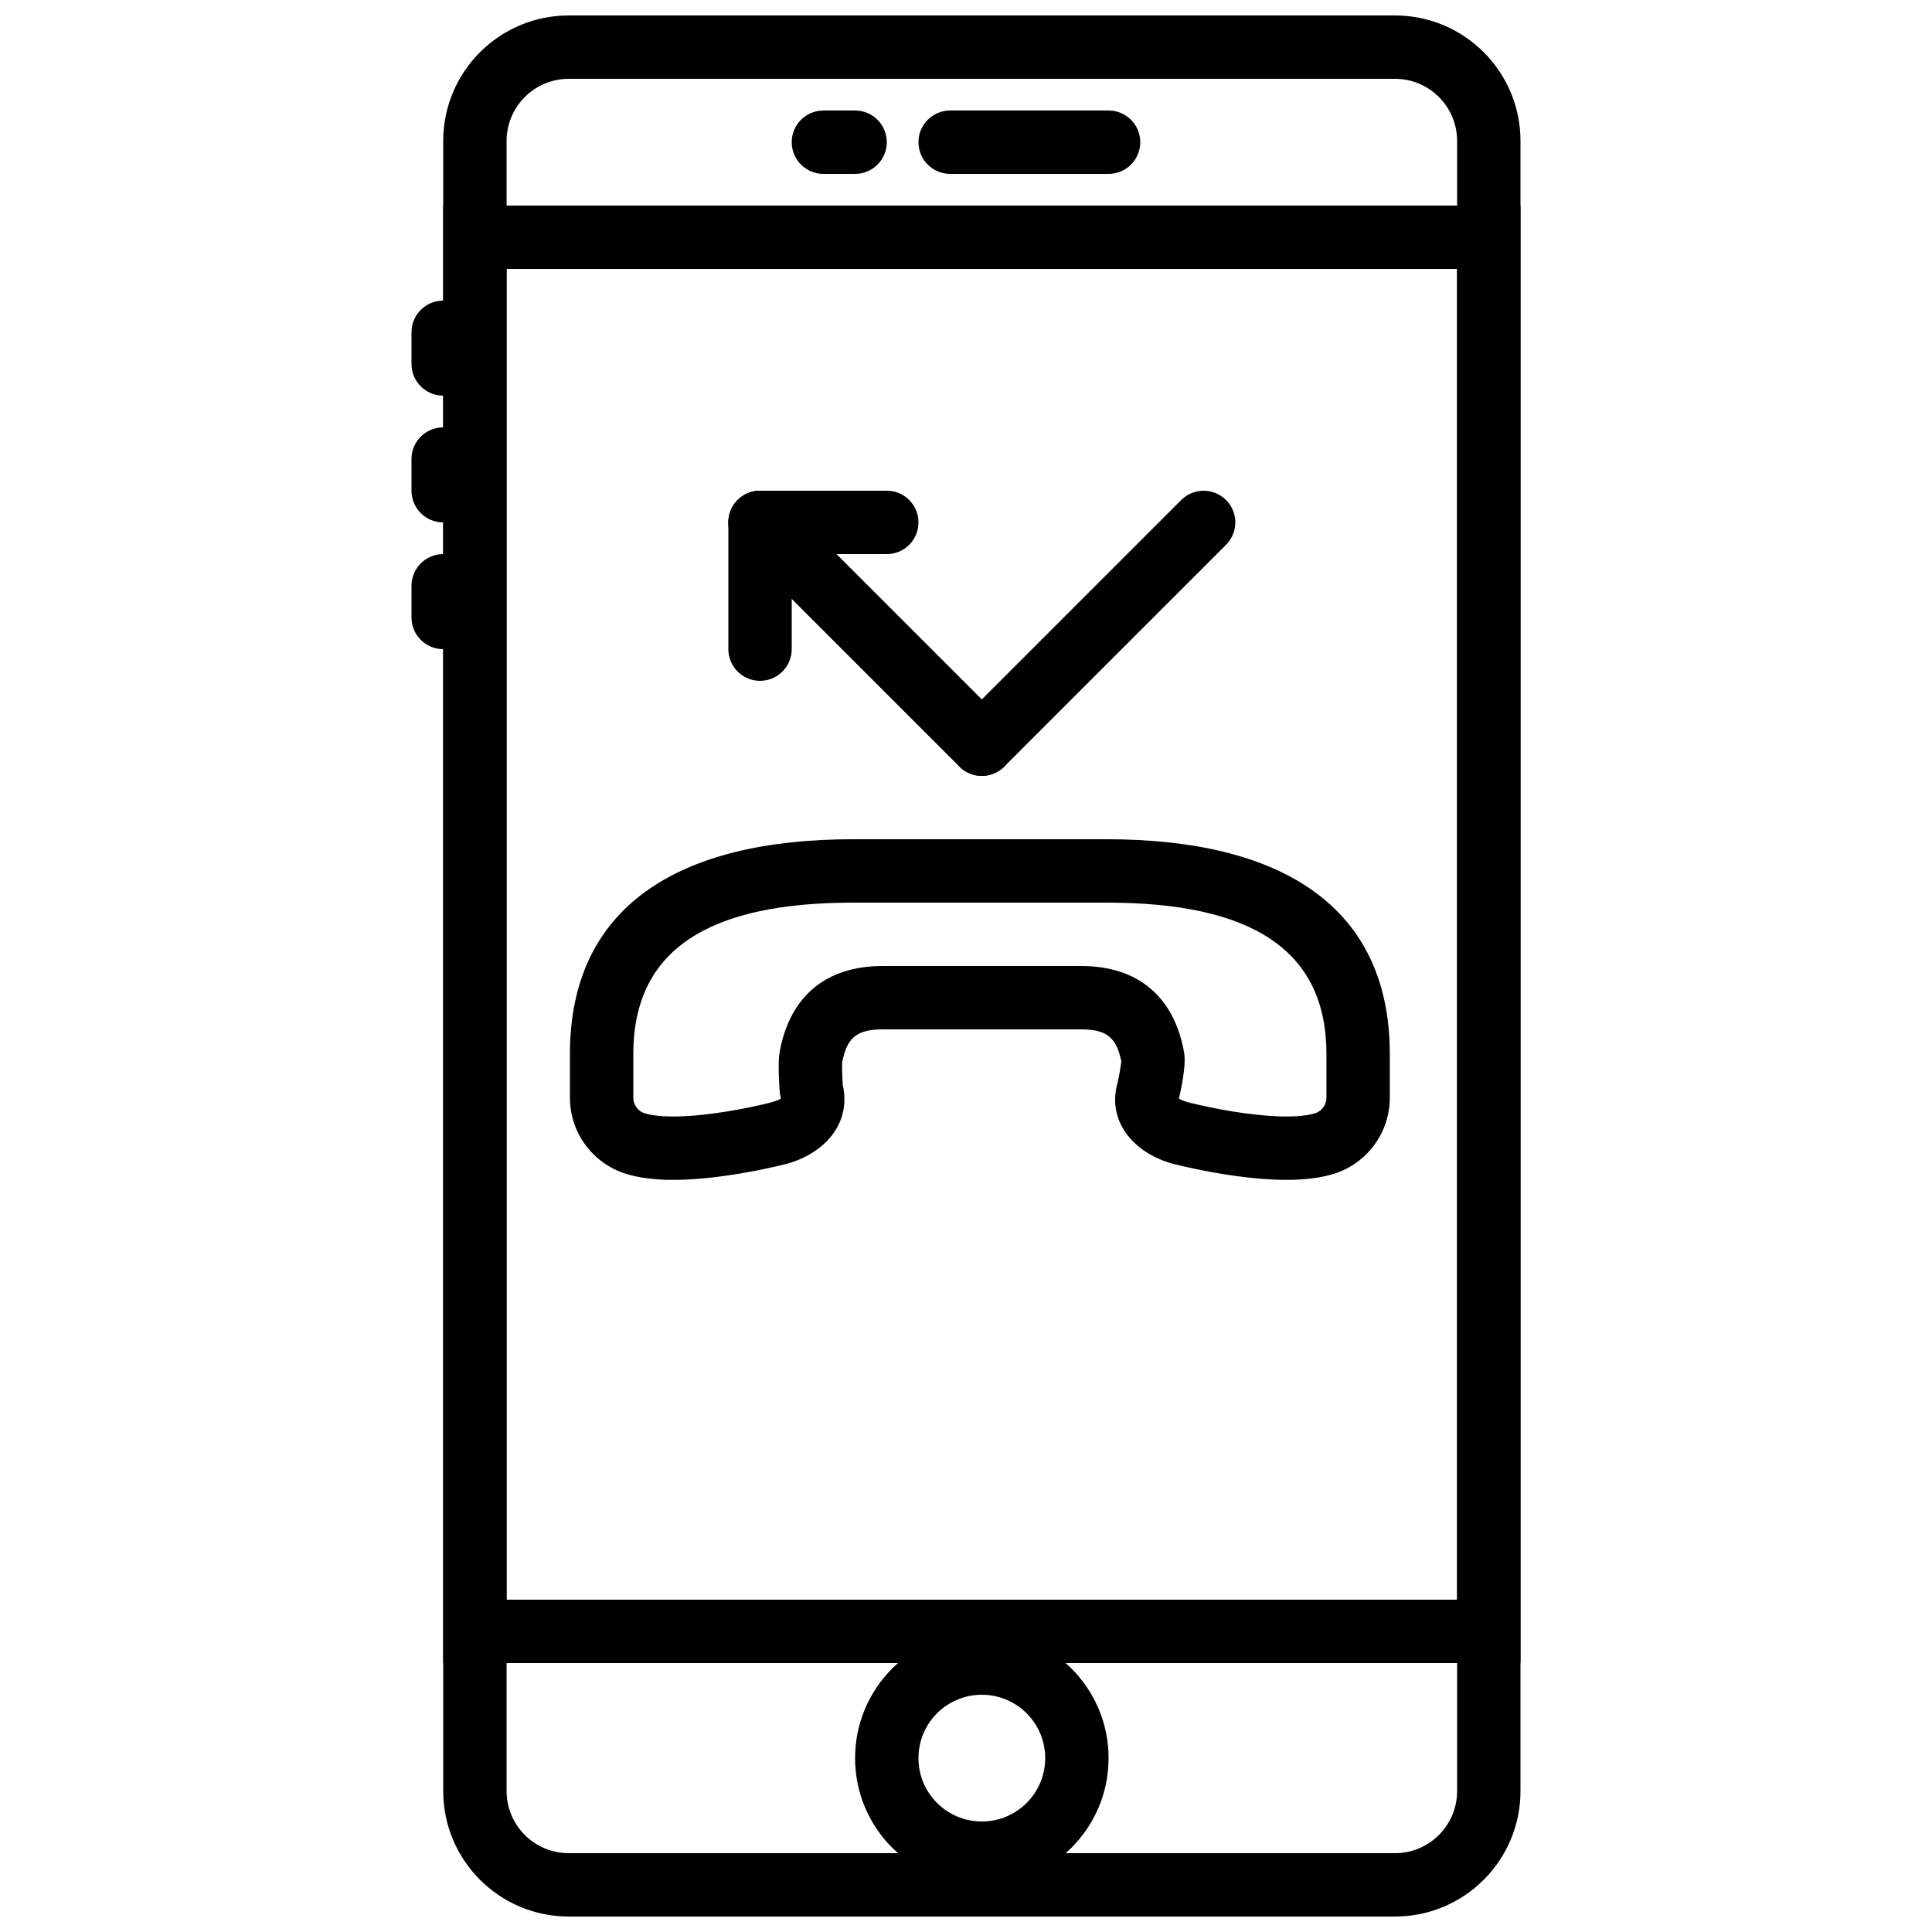
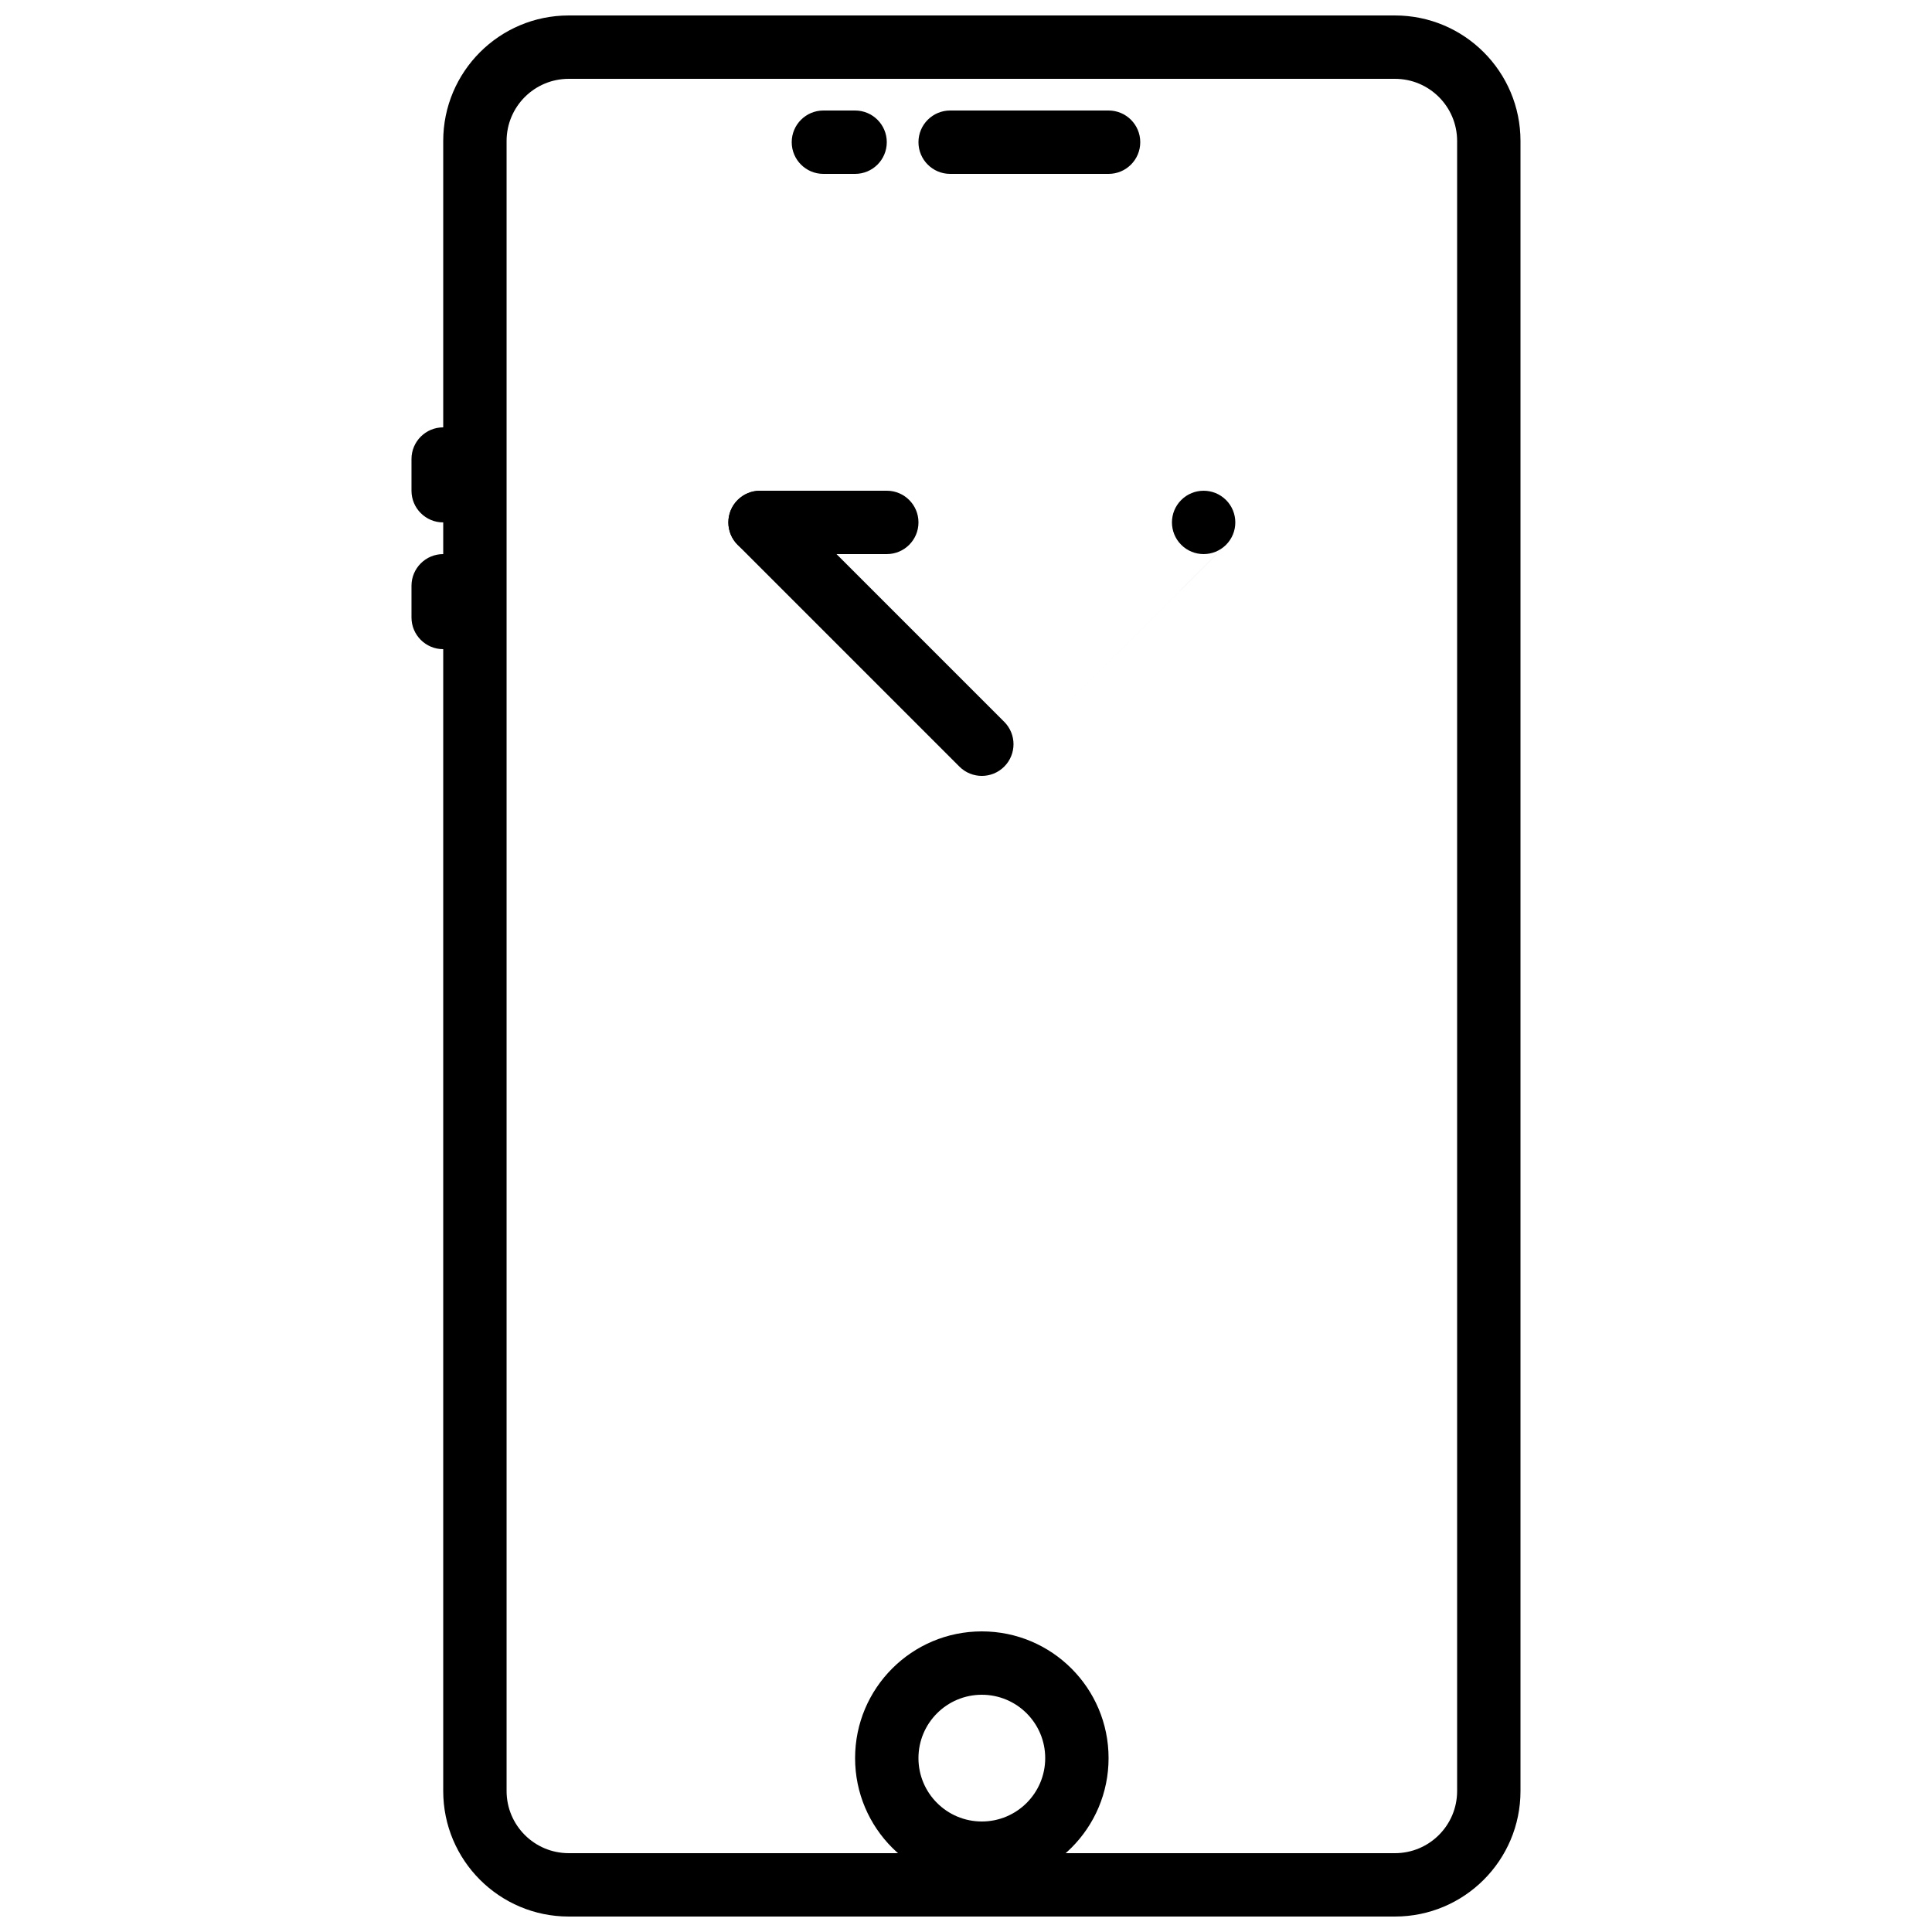
<svg xmlns="http://www.w3.org/2000/svg" width="800px" height="800px" version="1.1" viewBox="144 144 512 512">
  <defs>
    <clipPath id="a">
      <path d="m261 148.09h286v503.81h-286z" />
    </clipPath>
  </defs>
  <g clip-path="url(#a)">
    <path d="m513.68 635.11h-218.96c-9.094 0-16.469-7.375-16.469-16.473v-437.27c0-9.102 7.375-16.477 16.469-16.477h218.96c9.098 0 16.473 7.375 16.473 16.477v437.27c0 9.098-7.375 16.473-16.473 16.473zm0 16.793c18.375 0 33.266-14.895 33.266-33.266v-437.27c0-18.375-14.891-33.27-33.266-33.27h-218.96c-18.367 0-33.262 14.895-33.262 33.27v437.27c0 18.371 14.895 33.266 33.262 33.266z" fill-rule="evenodd" />
  </g>
-   <path d="m261.45 584.73h285.49v-386.25h-285.49zm16.797-369.46h251.9v352.66h-251.9z" fill-rule="evenodd" />
  <path d="m395.8 190.08h41.984c4.637 0 8.395-3.758 8.395-8.398 0-4.637-3.758-8.395-8.395-8.395h-41.984c-4.637 0-8.398 3.758-8.398 8.395 0 4.641 3.762 8.398 8.398 8.398z" fill-rule="evenodd" />
  <path d="m362.21 190.08h8.398c4.637 0 8.398-3.758 8.398-8.398 0-4.637-3.762-8.395-8.398-8.395h-8.398c-4.637 0-8.395 3.758-8.395 8.395 0 4.641 3.758 8.398 8.395 8.398z" fill-rule="evenodd" />
-   <path d="m253.05 232.06v8.395c0 4.641 3.758 8.398 8.395 8.398 4.641 0 8.398-3.758 8.398-8.398v-8.395c0-4.637-3.758-8.398-8.398-8.398-4.637 0-8.395 3.762-8.395 8.398z" fill-rule="evenodd" />
  <path d="m253.05 265.65v8.398c0 4.637 3.758 8.395 8.395 8.395 4.641 0 8.398-3.758 8.398-8.395v-8.398c0-4.637-3.758-8.395-8.398-8.395-4.637 0-8.395 3.758-8.395 8.395z" fill-rule="evenodd" />
  <path d="m253.05 299.24v8.395c0 4.637 3.758 8.398 8.395 8.398 4.641 0 8.398-3.762 8.398-8.398v-8.395c0-4.641-3.758-8.398-8.398-8.398-4.637 0-8.395 3.758-8.395 8.398z" fill-rule="evenodd" />
  <path d="m420.99 609.92c0 9.277-7.519 16.793-16.797 16.793-9.273 0-16.793-7.516-16.793-16.793 0-9.273 7.519-16.793 16.793-16.793 9.277 0 16.797 7.519 16.797 16.793zm16.793 0c0-18.551-15.039-33.586-33.59-33.586-18.551 0-33.586 15.035-33.586 33.586s15.035 33.59 33.586 33.59c18.551 0 33.59-15.039 33.59-33.59z" fill-rule="evenodd" />
-   <path d="m367.27 430.41c-0.047-0.883-0.082-1.746-0.102-2.535-0.027-1.273 0.004-2.285 0.008-2.301 1.262-6.578 3.856-8.781 10.758-8.781h52.527c6.902 0 9.496 2.203 10.758 8.77-0.086-0.438-0.133 0.344-0.273 1.277-0.074 0.496-0.16 1.027-0.266 1.586-0.195 1.078-0.395 2.008-0.52 2.531-2.875 10.215 4.269 18.605 14.633 21.449 0.652 0.172 1.617 0.41 2.922 0.707 2.141 0.492 4.488 0.98 6.973 1.441 4.824 0.887 9.578 1.547 14.094 1.883 7.332 0.543 13.566 0.219 18.633-1.34 8.855-2.734 14.898-10.918 14.898-20.184v-11.598c0-39.023-28.637-56.906-75.016-56.906h-67.242c-46.379 0-75.016 17.883-75.016 56.906v11.598c0 9.266 6.043 17.449 14.895 20.18 5.07 1.562 11.309 1.887 18.637 1.344 4.516-0.336 9.273-0.996 14.094-1.883 2.484-0.461 4.832-0.949 6.977-1.441 1.305-0.297 2.266-0.535 2.82-0.68 10.148-2.785 17.176-10.762 14.879-20.891-0.023-0.32-0.047-0.703-0.07-1.133zm-55.438 4.504v-11.598c0-27.656 19.945-40.109 58.223-40.109h67.242c38.277 0 58.223 12.453 58.223 40.109v11.598c0 1.895-1.238 3.574-3.055 4.133-2.648 0.816-7.016 1.047-12.441 0.641-3.848-0.285-8.023-0.863-12.293-1.648-2.234-0.414-4.348-0.855-6.266-1.293-1.133-0.262-1.934-0.457-2.332-0.562-2.316-0.637-2.699-1.086-2.711-1.051 0.273-1.125 0.523-2.297 0.777-3.668 0.133-0.742 0.258-1.465 0.359-2.168 0.414-2.801 0.547-4.863 0.148-6.91-2.758-14.375-12.195-22.387-27.246-22.387h-52.527c-15.051 0-24.488 8.012-27.25 22.398-0.305 1.57-0.359 3.402-0.305 5.863 0.023 0.984 0.066 2.016 0.121 3.059 0.055 0.945 0.105 1.715 0.141 2.188l0.289 1.625c-0.012-0.035-0.391 0.414-2.812 1.078-0.297 0.078-1.098 0.273-2.231 0.535-1.918 0.438-4.031 0.879-6.266 1.293-4.269 0.785-8.445 1.363-12.293 1.648-5.426 0.406-9.789 0.176-12.445-0.641-1.812-0.559-3.051-2.238-3.051-4.133z" fill-rule="evenodd" />
-   <path d="m410.13 347.16 58.781-58.777c3.277-3.277 3.277-8.594 0-11.875-3.281-3.277-8.598-3.277-11.875 0l-58.781 58.781c-3.277 3.277-3.277 8.594 0 11.871 3.281 3.281 8.598 3.281 11.875 0z" fill-rule="evenodd" />
+   <path d="m410.13 347.16 58.781-58.777c3.277-3.277 3.277-8.594 0-11.875-3.281-3.277-8.598-3.277-11.875 0c-3.277 3.277-3.277 8.594 0 11.871 3.281 3.281 8.598 3.281 11.875 0z" fill-rule="evenodd" />
  <path d="m410.13 335.29-58.777-58.781c-3.277-3.277-8.594-3.277-11.875 0-3.277 3.281-3.277 8.598 0 11.875l58.777 58.777c3.281 3.281 8.598 3.281 11.875 0 3.281-3.277 3.281-8.594 0-11.871z" fill-rule="evenodd" />
-   <path d="m337.02 282.44v33.59c0 4.637 3.758 8.395 8.395 8.395s8.398-3.758 8.398-8.395v-33.59c0-4.637-3.762-8.395-8.398-8.395s-8.395 3.758-8.395 8.395z" fill-rule="evenodd" />
  <path d="m345.42 290.84h33.59c4.637 0 8.395-3.758 8.395-8.398 0-4.637-3.758-8.395-8.395-8.395h-33.59c-4.637 0-8.395 3.758-8.395 8.395 0 4.641 3.758 8.398 8.395 8.398z" fill-rule="evenodd" />
</svg>